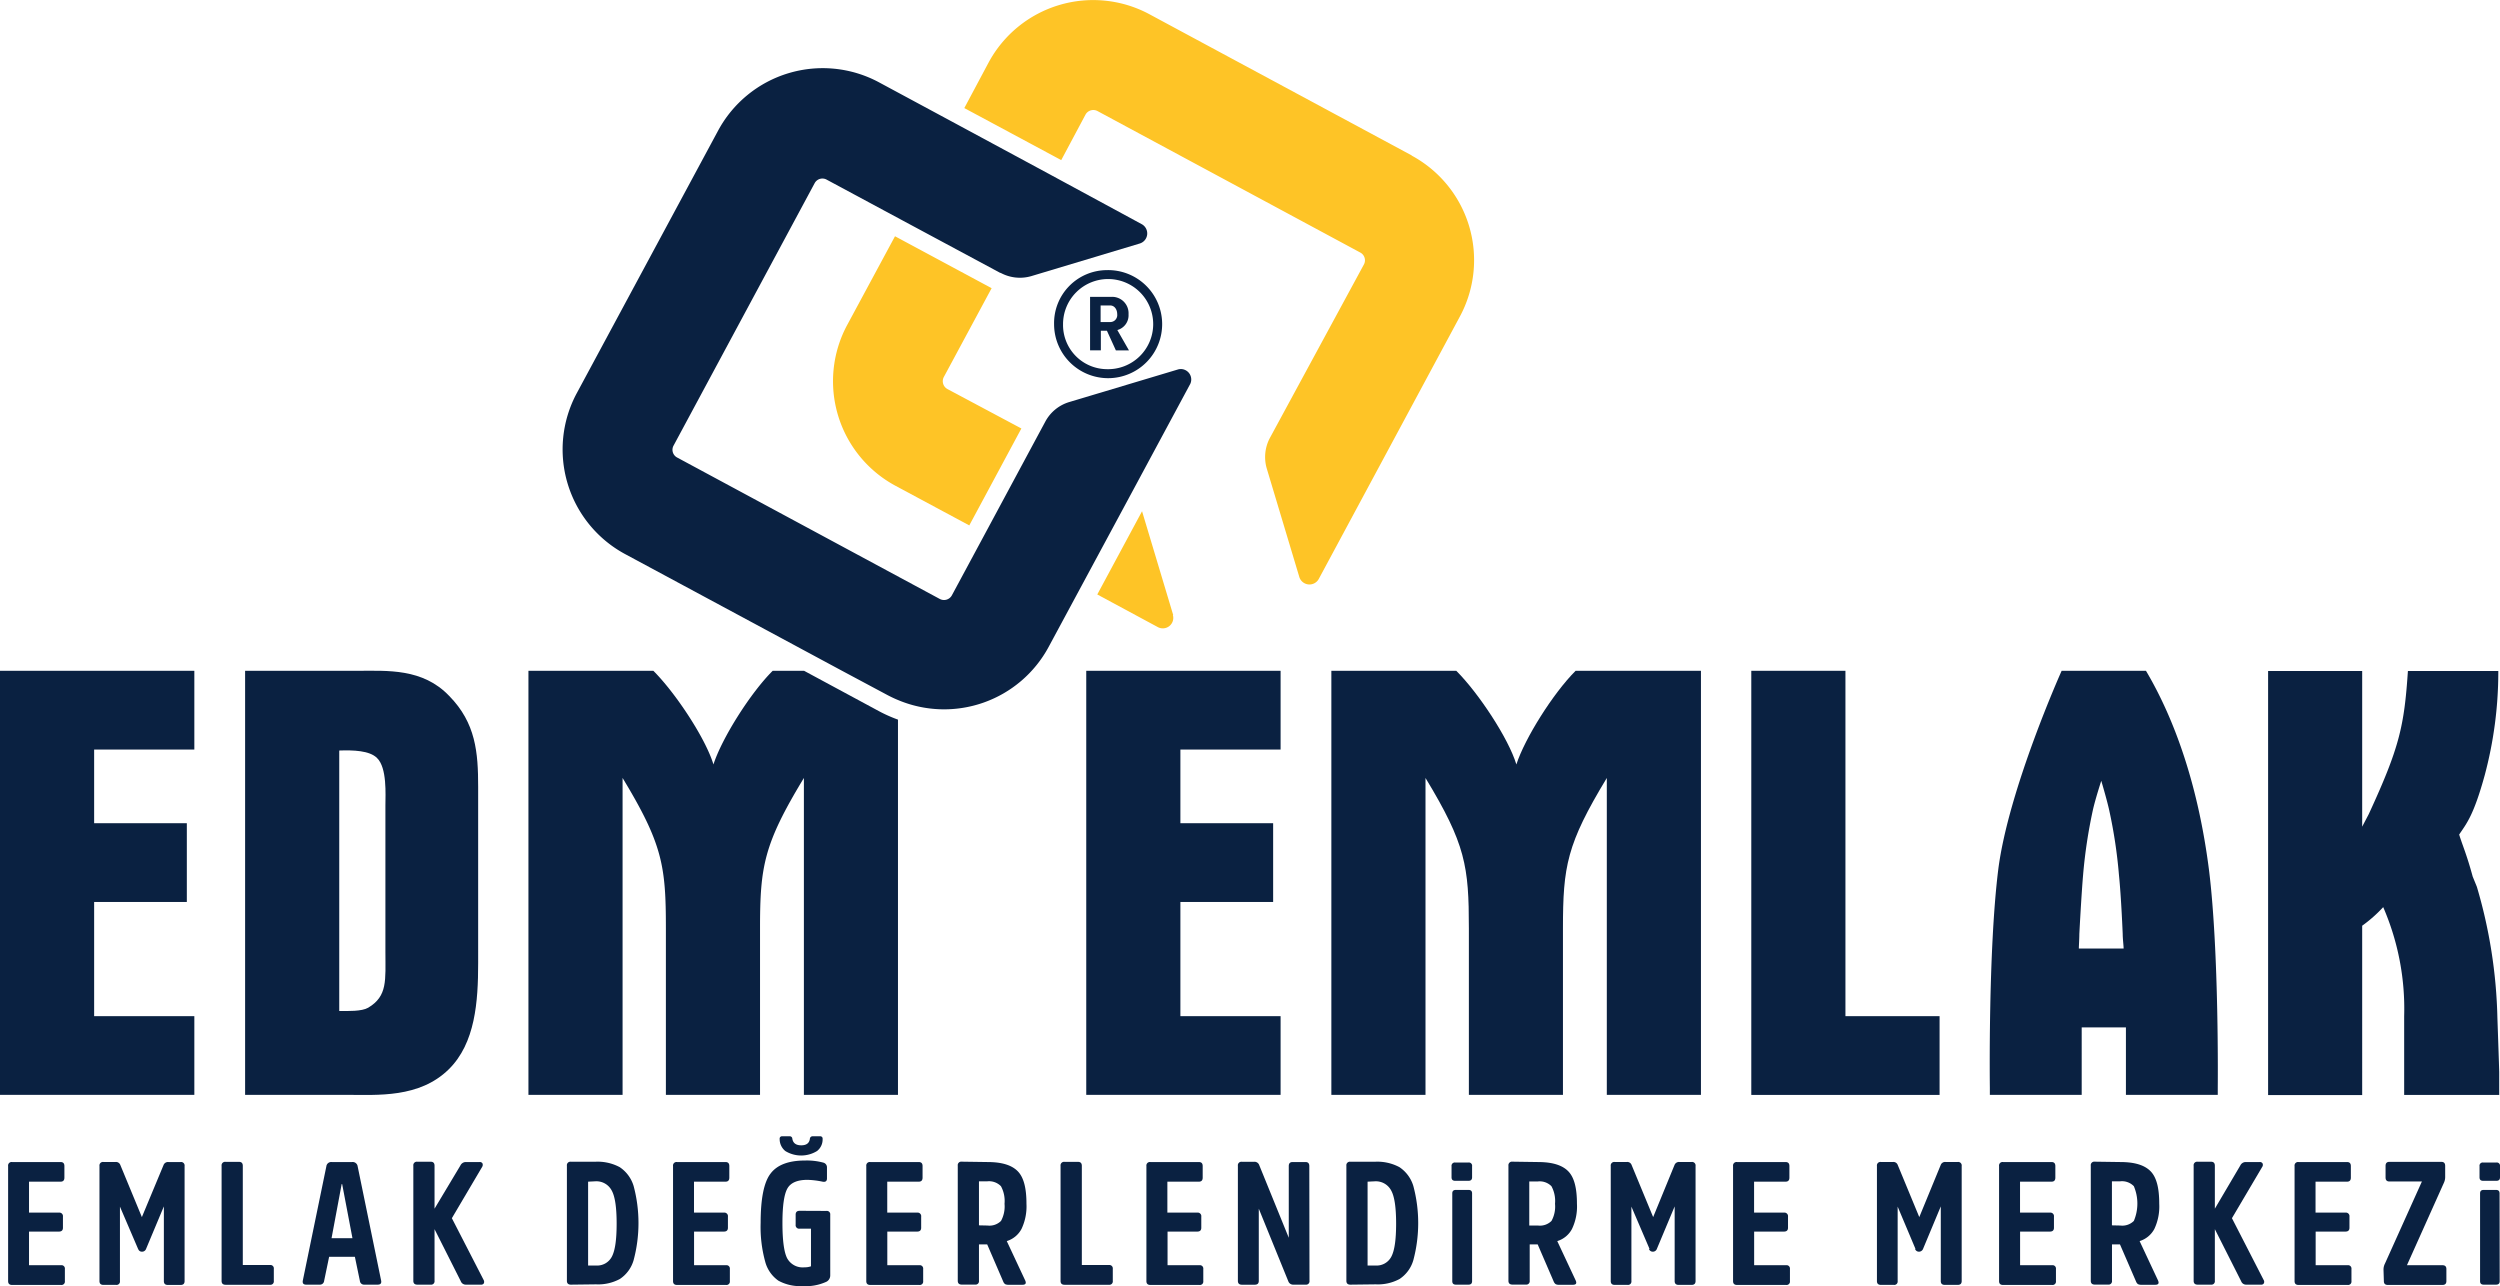
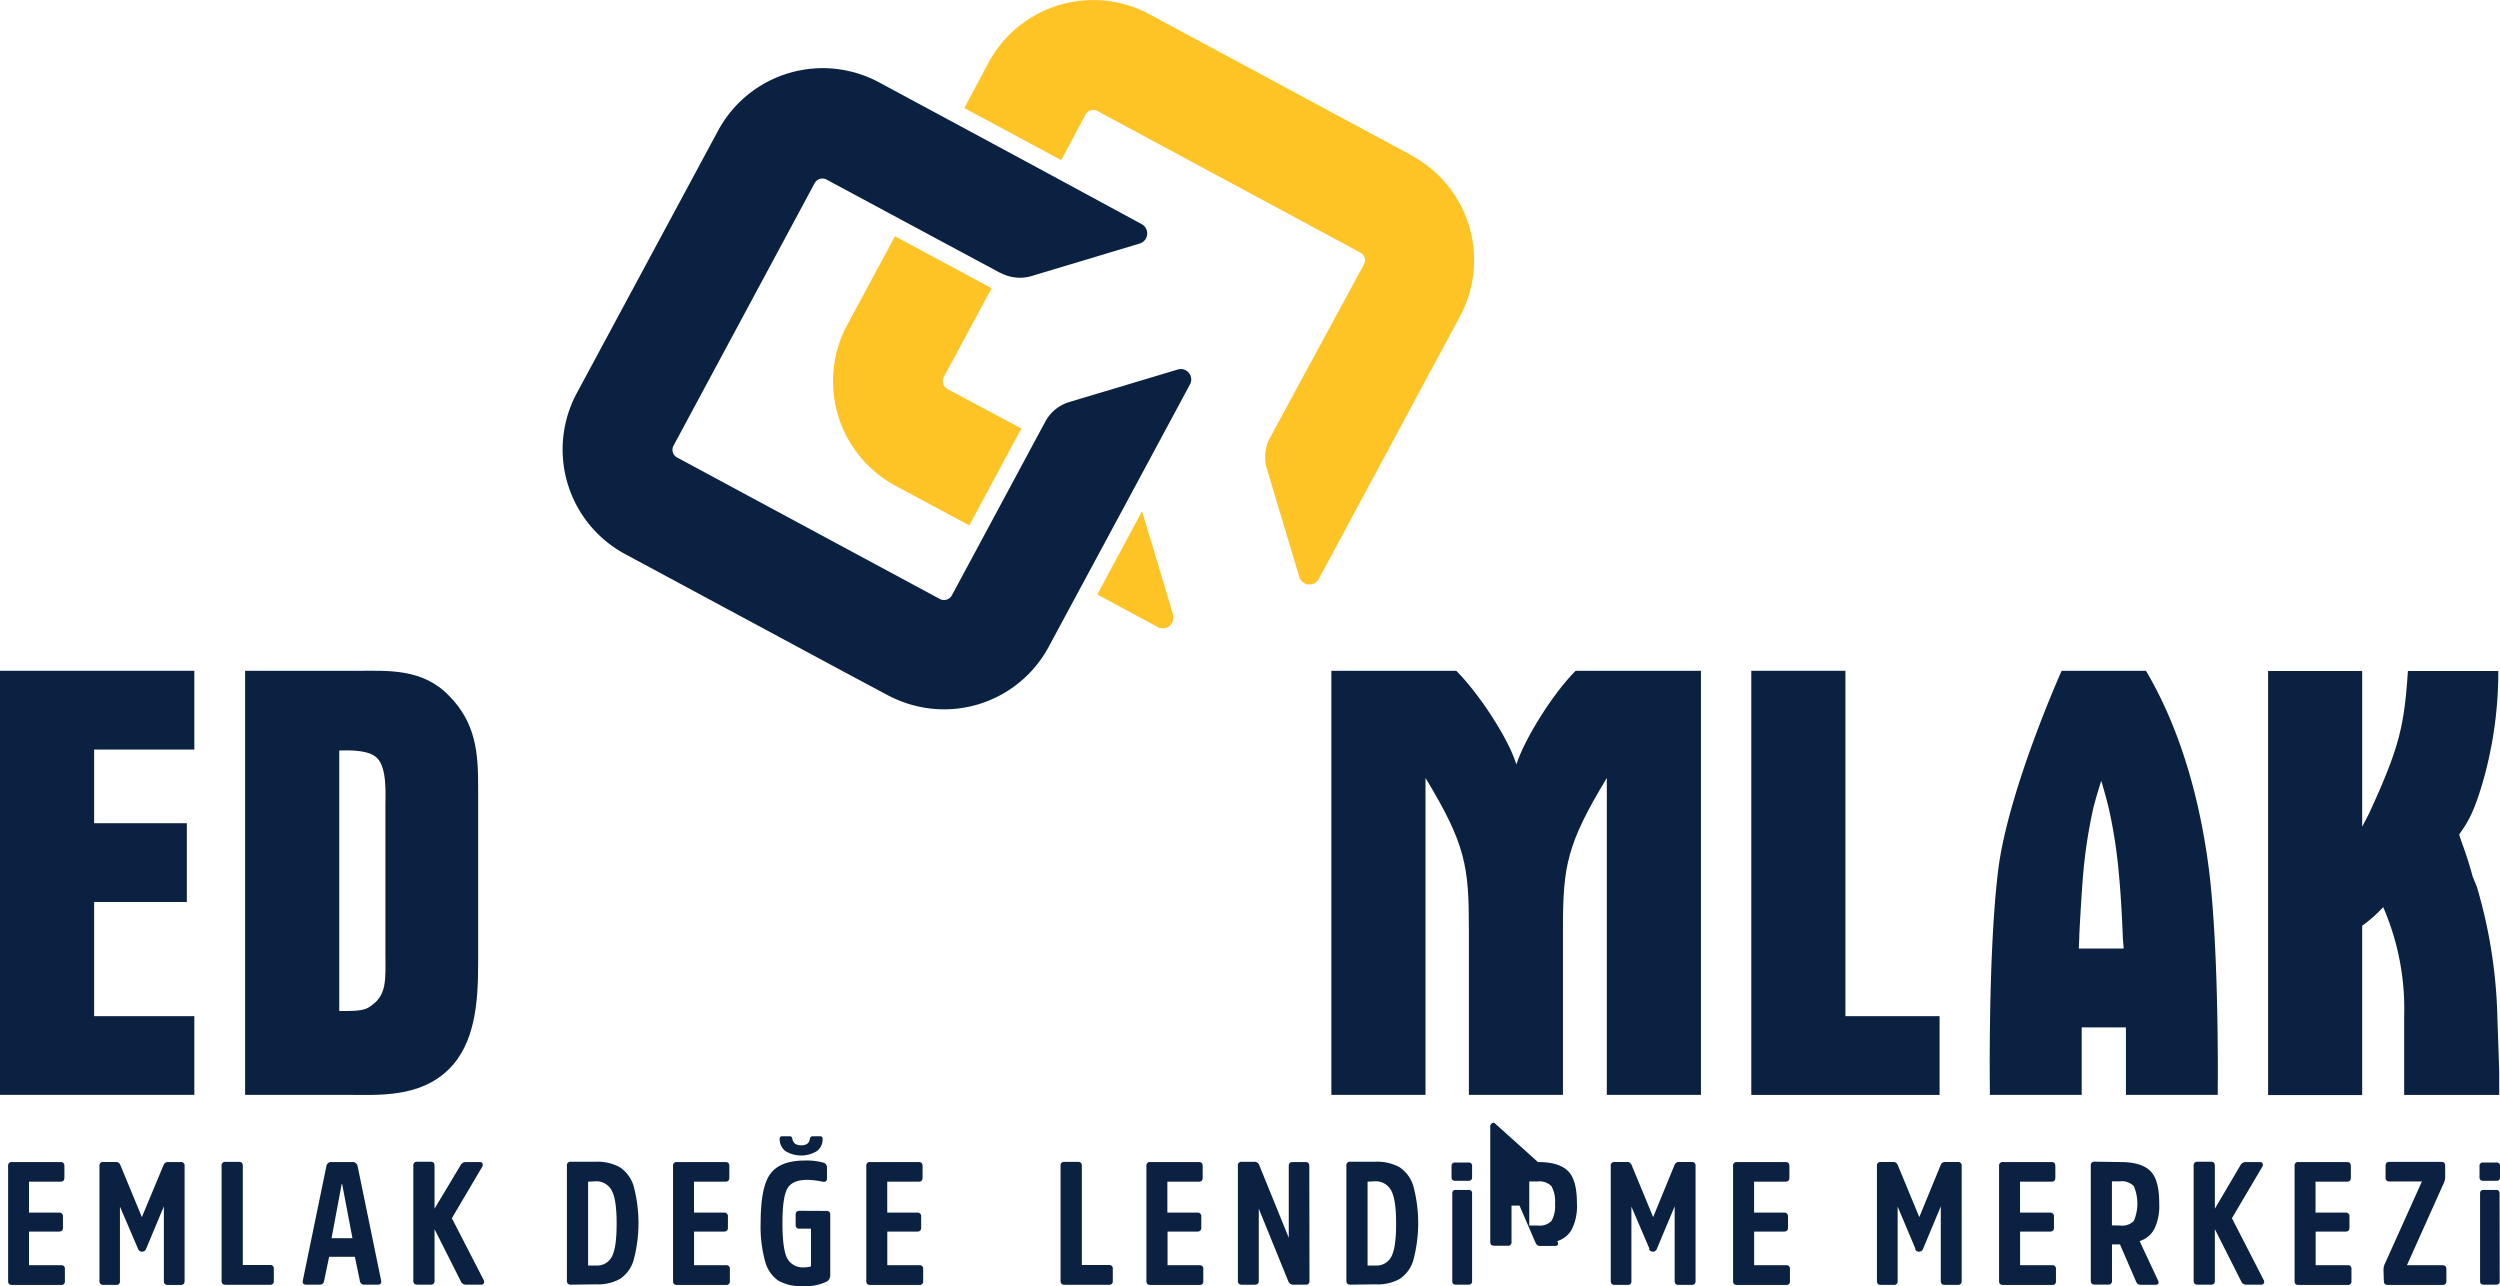
<svg xmlns="http://www.w3.org/2000/svg" viewBox="0 0 412.68 212.32">
  <defs>
    <style>.cls-1{fill:#0a2141;}.cls-2{fill:#fec426;}</style>
  </defs>
  <g id="Layer_2" data-name="Layer 2">
    <g id="Layer_1-2" data-name="Layer 1">
      <polygon class="cls-1" points="32.08 123.73 32.08 110.73 0 110.73 0 180.73 32.08 180.73 32.08 167.74 15.54 167.74 15.54 148.89 30.84 148.89 30.84 135.89 15.54 135.89 15.54 123.73 32.08 123.73" />
      <path class="cls-1" d="M74.16,114.89c-4.38-4.61-10.24-4.16-15.08-4.16H40.46v70H57.31c5,0,11.92.55,16.77-4.22,4.38-4.31,4.85-11.16,4.85-17.54V129.89c0-5.69-.39-10.54-4.77-15M60.77,166.35c-1.07.62-3.31.54-4.77.54v-43c2.31-.08,5,0,6.23,1.23,1.69,1.62,1.39,6.08,1.39,7.85v24.16c0,4.69.38,7.3-2.85,9.22" />
-       <path class="cls-1" d="M145.14,117.42l-12.41-6.69h-5.18c-3.7,3.69-8.4,11.16-9.78,15.46-1.3-4.3-6.23-11.77-9.92-15.46H87.23v70h15.54V128.42c6.62,10.93,7.15,14.55,7.15,24.86v27.45h15.54V153.28c0-10.31.62-13.93,7.24-24.86v52.31h15.53V118.79a23.47,23.47,0,0,1-3.09-1.37" />
-       <polygon class="cls-1" points="211.39 123.73 211.39 110.73 179.31 110.73 179.31 180.73 211.39 180.73 211.39 167.74 194.85 167.74 194.85 148.89 210.16 148.89 210.16 135.89 194.85 135.89 194.85 123.73 211.39 123.73" />
      <path class="cls-1" d="M260.09,110.73c-3.7,3.69-8.39,11.16-9.78,15.46-1.3-4.3-6.23-11.77-9.92-15.46H219.77v70h15.54V128.42c6.62,10.93,7.16,14.55,7.16,24.86v27.45H258V153.28c0-10.31.63-13.93,7.24-24.86v52.31h15.54v-70Z" />
      <polygon class="cls-1" points="304.63 167.74 304.63 110.73 289.09 110.73 289.09 180.74 290.78 180.74 320.17 180.74 320.17 167.74 304.63 167.74" />
      <path class="cls-1" d="M364.63,143.51c-1.69-13.24-5.38-24.32-10.39-32.78H340.32s-8.77,19.54-10.46,32.78c-1.69,13.54-1.39,36.08-1.39,36.08v1.14h15.16V169.59h7.3v11.14h15.16v-1.14s.24-22.54-1.46-36.08m-21.47,13.07c0-.46.08-1.62.08-2.39,0,0,.31-6.07.62-9.76a83.28,83.28,0,0,1,1.61-10.69c.39-1.77,1.39-4.85,1.39-4.85s.92,3.08,1.31,4.85a81.56,81.56,0,0,1,1.61,10.69c.38,3.69.62,9.76.62,9.76,0,.77.15,1.93.15,2.39Z" />
      <path class="cls-1" d="M412.25,168a82.45,82.45,0,0,0-3.39-21.62l-.69-1.69c-1-3.7-1.77-5.38-2.23-6.93,1.23-1.84,2.39-3.14,4.23-9.84a66.13,66.13,0,0,0,2.23-16.77v-.39H397.48c-.62,9.16-1.39,12.62-6.46,23.62l-1.09,2.08v-25.7H374.4v70h15.53V152.81a22.61,22.61,0,0,0,3.47-3.07,42.15,42.15,0,0,1,3.46,18v13h15.69V177c0-.46-.3-9-.3-9" />
      <path class="cls-2" d="M233.06,25.67,189.72,2.34a19.61,19.61,0,0,0-26.54,8l-4,7.5,16,8.59,4-7.5a1.47,1.47,0,0,1,2-.59l43.35,23.34a1.45,1.45,0,0,1,.6,2L209.63,72.28a6.71,6.71,0,0,0-.51,5.1l5.36,17.86a1.75,1.75,0,0,0,3.21.33L241,52.22a19.61,19.61,0,0,0-8-26.55M156.41,64.23a1.48,1.48,0,0,1-.61-2l7.89-14.66L147.74,39l-7.9,14.66a19.6,19.6,0,0,0,8,26.54L160,86.73l8.6-16Zm37.25,37.29-5.14-17.13-7.39,13.74,10,5.39,0,0a1.73,1.73,0,0,0,2.48-2" />
      <path class="cls-1" d="M196.43,63.46l0,0-9.49,17.64-8.4,15.59-5.44,10.1a19.6,19.6,0,0,1-24.85,8.77c-.57-.23-1.13-.5-1.69-.79L139,110.73,103.2,91.47a19.62,19.62,0,0,1-8-26.55l23.33-43.34a19.62,19.62,0,0,1,26.55-8l12.63,6.8L173.69,29l14.77,8a1.74,1.74,0,0,1-.33,3.2l-17.86,5.37a6.71,6.71,0,0,1-5.1-.53l-.07,0-16-8.59-12.63-6.79a1.45,1.45,0,0,0-2,.59L111.2,73.53a1.44,1.44,0,0,0,.59,2l43.34,23.34a1.48,1.48,0,0,0,2-.6l5.44-10.11,8.6-16,1.39-2.58a6.65,6.65,0,0,1,4-3.23L194.41,61a1.68,1.68,0,0,1,1.31.12,1.72,1.72,0,0,1,.71,2.35" />
      <path class="cls-1" d="M4.79,203.3v5.55h5.29a.56.56,0,0,1,.63.63v2a.56.56,0,0,1-.63.63H2q-.66,0-.66-.63v-19a.58.58,0,0,1,.66-.66h8q.63,0,.63.66v1.92q0,.66-.63.66H4.79v5.11H9.73a.59.59,0,0,1,.66.67v1.83q0,.63-.66.63Z" />
      <path class="cls-1" d="M22.8,206.18l-3-7v12.29a.56.56,0,0,1-.63.63H17.08q-.66,0-.66-.63v-19a.58.58,0,0,1,.66-.66h2a.76.76,0,0,1,.78.49l3.56,8.61L27,192.31a.78.78,0,0,1,.81-.49h2a.58.58,0,0,1,.66.66v19q0,.63-.66.63H27.71q-.66,0-.66-.63V199.14l-2.93,7a.71.71,0,0,1-.66.48.64.64,0,0,1-.66-.48" />
      <path class="cls-1" d="M40.08,208.82h4.48a.56.56,0,0,1,.64.63v2a.56.56,0,0,1-.64.63H37.24q-.66,0-.66-.63v-19a.58.58,0,0,1,.66-.66h2.21q.63,0,.63.66Z" />
      <path class="cls-1" d="M58.12,191.82a.83.83,0,0,1,.92.72l3.87,18.83q.15.69-.57.69H60.1a.68.68,0,0,1-.69-.6l-.83-4H54.33l-.83,4a.68.68,0,0,1-.69.6H50.54c-.46,0-.64-.23-.55-.69l3.88-18.83a.81.81,0,0,1,.89-.72Zm.06,12.57-1.7-8.93H56.4l-1.67,8.93Z" />
      <path class="cls-1" d="M76,192.39a1,1,0,0,1,.83-.57h2.33a.49.49,0,0,1,.49.24.64.64,0,0,1-.06.56l-5,8.47,5.23,10.17a.64.64,0,0,1,.06.56.49.49,0,0,1-.49.24H76.9a.87.87,0,0,1-.84-.57l-4.33-8.59v8.53a.56.56,0,0,1-.63.63H68.89q-.66,0-.66-.63v-19a.58.58,0,0,1,.66-.66H71.1q.63,0,.63.66v7.09Z" />
      <path class="cls-1" d="M94.24,212.06q-.66,0-.66-.63v-19a.58.58,0,0,1,.66-.66h4.05a7.72,7.72,0,0,1,4,.89,5.7,5.7,0,0,1,2.31,3.14,23.76,23.76,0,0,1,0,12.19,5.58,5.58,0,0,1-2.27,3.13,7.52,7.52,0,0,1-3.94.89Zm2.84-17v13.84h1.3a2.73,2.73,0,0,0,2.62-1.46c.53-1,.79-2.79.79-5.46s-.27-4.48-.81-5.45A2.85,2.85,0,0,0,98.29,195Z" />
      <path class="cls-1" d="M114.57,203.3v5.55h5.28a.56.56,0,0,1,.63.63v2a.56.56,0,0,1-.63.63h-8.09q-.66,0-.66-.63v-19a.58.58,0,0,1,.66-.66h8q.63,0,.63.66v1.92q0,.66-.63.66h-5.2v5.11h4.94a.59.59,0,0,1,.66.67v1.83q0,.63-.66.63Z" />
      <path class="cls-1" d="M136.42,199.89a.56.56,0,0,1,.63.63v10a1.17,1.17,0,0,1-.63,1.06,8.27,8.27,0,0,1-4,.72,7.49,7.49,0,0,1-3.92-.89,5.56,5.56,0,0,1-2.2-3.19,21.58,21.58,0,0,1-.74-6.34q0-6,1.62-8.13c1.08-1.46,3-2.18,5.7-2.18a10.37,10.37,0,0,1,3,.34.8.8,0,0,1,.63.81v1.81c0,.47-.28.65-.83.51a13.78,13.78,0,0,0-2.39-.28c-1.66,0-2.77.47-3.31,1.42s-.82,2.84-.82,5.7.26,4.81.77,5.81a2.91,2.91,0,0,0,2.85,1.51,3.08,3.08,0,0,0,1.09-.17v-6.21H132a.58.58,0,0,1-.66-.66v-1.66q0-.63.66-.63ZM129.63,190a2.54,2.54,0,0,1-.93-2,.38.38,0,0,1,.43-.43h1.21a.41.41,0,0,1,.45.4c.12.73.61,1.09,1.47,1.09s1.34-.36,1.43-1.09a.44.44,0,0,1,.49-.4h1.18a.38.38,0,0,1,.43.43,2.41,2.41,0,0,1-.92,2,5,5,0,0,1-5.24,0" />
      <path class="cls-1" d="M146.47,203.3v5.55h5.29a.56.56,0,0,1,.63.63v2a.56.56,0,0,1-.63.63h-8.1q-.66,0-.66-.63v-19a.58.58,0,0,1,.66-.66h8q.63,0,.63.66v1.92q0,.66-.63.66h-5.2v5.11h4.94a.59.59,0,0,1,.66.67v1.83q0,.63-.66.63Z" />
-       <path class="cls-1" d="M163,191.82c2.36,0,4,.5,5,1.52s1.44,2.8,1.44,5.37a8.68,8.68,0,0,1-.82,4.16,4.13,4.13,0,0,1-2.43,2l3,6.41c.27.53.13.8-.4.8h-2.33a1.11,1.11,0,0,1-.55-.11,1,1,0,0,1-.31-.43l-2.64-6.12H161.6v6a.56.56,0,0,1-.63.63h-2.21q-.66,0-.66-.63v-19a.58.58,0,0,1,.66-.66Zm0,10.48a2.7,2.7,0,0,0,2.24-.76,5,5,0,0,0,.58-2.83,5.1,5.1,0,0,0-.59-2.9A2.75,2.75,0,0,0,163,195H161.6v7.27Z" />
      <path class="cls-1" d="M178.58,208.82h4.48a.56.56,0,0,1,.63.63v2a.56.56,0,0,1-.63.63h-7.33q-.66,0-.66-.63v-19a.58.58,0,0,1,.66-.66h2.21c.43,0,.64.22.64.66Z" />
      <path class="cls-1" d="M192.73,203.3v5.55H198a.56.56,0,0,1,.63.63v2a.56.56,0,0,1-.63.63h-8.1q-.66,0-.66-.63v-19a.58.58,0,0,1,.66-.66h8q.63,0,.63.66v1.92q0,.66-.63.66h-5.2v5.11h4.94a.59.59,0,0,1,.66.67v1.83q0,.63-.66.63Z" />
      <path class="cls-1" d="M216.16,211.43a.56.56,0,0,1-.63.63h-2a.85.85,0,0,1-.86-.54l-4.88-12v11.92q0,.63-.66.63H205q-.66,0-.66-.63v-19a.58.58,0,0,1,.66-.66h2a.82.82,0,0,1,.86.54l4.88,12V192.48c0-.44.21-.66.64-.66h2.12q.63,0,.63.66Z" />
      <path class="cls-1" d="M222.91,212.06q-.66,0-.66-.63v-19a.58.58,0,0,1,.66-.66H227a7.72,7.72,0,0,1,4,.89,5.7,5.7,0,0,1,2.31,3.14,23.76,23.76,0,0,1,0,12.19,5.58,5.58,0,0,1-2.27,3.13,7.52,7.52,0,0,1-3.94.89Zm2.84-17v13.84h1.3a2.73,2.73,0,0,0,2.62-1.46c.53-1,.79-2.79.79-5.46s-.27-4.48-.81-5.45A2.85,2.85,0,0,0,227,195Z" />
      <path class="cls-1" d="M243,194.34c0,.39-.2.58-.6.58h-2.18c-.41,0-.61-.19-.61-.58v-1.83a.54.54,0,0,1,.61-.61h2.18a.53.53,0,0,1,.6.61ZM243,211.49q0,.57-.6.57h-2.07q-.6,0-.6-.57V197c0-.39.2-.58.6-.58h2.07c.4,0,.6.19.6.58Z" />
-       <path class="cls-1" d="M253.87,191.82c2.35,0,4,.5,5,1.52s1.44,2.8,1.44,5.37a8.56,8.56,0,0,1-.82,4.16,4.1,4.1,0,0,1-2.43,2l3,6.41c.27.53.13.8-.4.8h-2.33a1,1,0,0,1-.54-.11,1,1,0,0,1-.32-.43l-2.64-6.12h-1.32v6a.56.56,0,0,1-.63.63h-2.21c-.45,0-.67-.21-.67-.63v-19a.59.59,0,0,1,.67-.66Zm0,10.48a2.7,2.7,0,0,0,2.24-.76,4.91,4.91,0,0,0,.58-2.83,5.1,5.1,0,0,0-.59-2.9,2.72,2.72,0,0,0-2.28-.78h-1.38v7.27Z" />
+       <path class="cls-1" d="M253.87,191.82c2.35,0,4,.5,5,1.52s1.44,2.8,1.44,5.37a8.56,8.56,0,0,1-.82,4.16,4.1,4.1,0,0,1-2.43,2c.27.53.13.8-.4.8h-2.33a1,1,0,0,1-.54-.11,1,1,0,0,1-.32-.43l-2.64-6.12h-1.32v6a.56.56,0,0,1-.63.63h-2.21c-.45,0-.67-.21-.67-.63v-19a.59.59,0,0,1,.67-.66Zm0,10.48a2.7,2.7,0,0,0,2.24-.76,4.91,4.91,0,0,0,.58-2.83,5.1,5.1,0,0,0-.59-2.9,2.72,2.72,0,0,0-2.28-.78h-1.38v7.27Z" />
      <path class="cls-1" d="M272.3,206.18l-3-7v12.29a.56.56,0,0,1-.63.63h-2.12q-.66,0-.66-.63v-19a.58.58,0,0,1,.66-.66h2a.75.75,0,0,1,.78.49l3.56,8.61,3.53-8.61a.79.79,0,0,1,.81-.49h2a.58.58,0,0,1,.66.66v19q0,.63-.66.63h-2.13q-.66,0-.66-.63V199.14l-2.93,7a.71.71,0,0,1-.66.48.66.66,0,0,1-.66-.48" />
      <path class="cls-1" d="M289.56,203.3v5.55h5.28a.56.56,0,0,1,.63.63v2a.56.56,0,0,1-.63.63h-8.1q-.66,0-.66-.63v-19a.58.58,0,0,1,.66-.66h8c.43,0,.64.22.64.66v1.92c0,.44-.21.66-.64.66h-5.19v5.11h4.94a.59.59,0,0,1,.66.67v1.83q0,.63-.66.63Z" />
      <path class="cls-1" d="M316.2,206.18l-2.95-7v12.29a.56.56,0,0,1-.63.63h-2.13q-.66,0-.66-.63v-19a.58.58,0,0,1,.66-.66h2a.75.75,0,0,1,.77.49l3.56,8.61,3.54-8.61a.77.77,0,0,1,.8-.49h2a.58.58,0,0,1,.66.66v19q0,.63-.66.63h-2.12c-.45,0-.67-.21-.67-.63V199.14l-2.92,7a.73.73,0,0,1-.67.48.66.66,0,0,1-.66-.48" />
      <path class="cls-1" d="M333.46,203.3v5.55h5.29a.56.56,0,0,1,.63.63v2a.56.56,0,0,1-.63.63h-8.1q-.66,0-.66-.63v-19a.58.58,0,0,1,.66-.66h8q.63,0,.63.66v1.92q0,.66-.63.66h-5.2v5.11h4.94a.59.59,0,0,1,.66.67v1.83q0,.63-.66.63Z" />
      <path class="cls-1" d="M350,191.82c2.36,0,4,.5,5,1.52s1.43,2.8,1.43,5.37a8.69,8.69,0,0,1-.81,4.16,4.13,4.13,0,0,1-2.43,2l3,6.41c.26.53.13.8-.41.8h-2.32a1.11,1.11,0,0,1-.55-.11,1,1,0,0,1-.31-.43l-2.65-6.12h-1.32v6a.56.56,0,0,1-.63.63h-2.21q-.66,0-.66-.63v-19a.58.58,0,0,1,.66-.66Zm0,10.48a2.7,2.7,0,0,0,2.24-.76,7.37,7.37,0,0,0,0-5.73A2.72,2.72,0,0,0,350,195h-1.38v7.27Z" />
      <path class="cls-1" d="M369.81,192.39a1,1,0,0,1,.84-.57H373a.49.49,0,0,1,.49.24.58.58,0,0,1-.06.56l-5,8.47,5.22,10.17a.58.58,0,0,1,.06.56.48.48,0,0,1-.49.24h-2.44a.86.86,0,0,1-.83-.57l-4.34-8.59v8.53a.56.56,0,0,1-.63.63h-2.21q-.66,0-.66-.63v-19a.58.58,0,0,1,.66-.66h2.21q.63,0,.63.66v7.09Z" />
      <path class="cls-1" d="M382.25,203.3v5.55h5.28a.56.56,0,0,1,.63.63v2a.56.56,0,0,1-.63.63h-8.1q-.66,0-.66-.63v-19a.58.58,0,0,1,.66-.66h8q.63,0,.63.66v1.92q0,.66-.63.66h-5.2v5.11h4.94a.59.59,0,0,1,.66.67v1.83q0,.63-.66.63Z" />
      <path class="cls-1" d="M393.45,209.56a2.18,2.18,0,0,1,.25-1l6.09-13.53h-5.37q-.63,0-.63-.66v-1.92q0-.66.63-.66H403q.63,0,.63.66v1.84a2.28,2.28,0,0,1-.23,1l-6.08,13.56h5.85q.66,0,.66.63v2q0,.63-.66.63h-9q-.66,0-.66-.63Z" />
      <path class="cls-1" d="M412.68,194.34c0,.39-.2.58-.6.58H409.9c-.4,0-.6-.19-.6-.58v-1.83a.53.53,0,0,1,.6-.61h2.18a.53.53,0,0,1,.6.61Zm-.05,17.15c0,.38-.2.57-.61.57H410c-.41,0-.61-.19-.61-.57V197c0-.39.2-.58.61-.58H412c.41,0,.61.19.61.58Z" />
-       <path class="cls-1" d="M182.67,44.59A8.92,8.92,0,1,1,174,53.51a8.75,8.75,0,0,1,8.72-8.92m0,16.35a7.44,7.44,0,1,0-7.24-7.43,7.29,7.29,0,0,0,7.24,7.43m0-6.35h-1v3.24h-1.78V49h3.58a2.71,2.71,0,0,1,2.77,2.88,2.52,2.52,0,0,1-1.85,2.6l1.92,3.36H184.2Zm.52-1.43a1.15,1.15,0,0,0,1.18-1.29c0-.76-.42-1.45-1.18-1.45h-1.56v2.74Z" />
    </g>
  </g>
</svg>